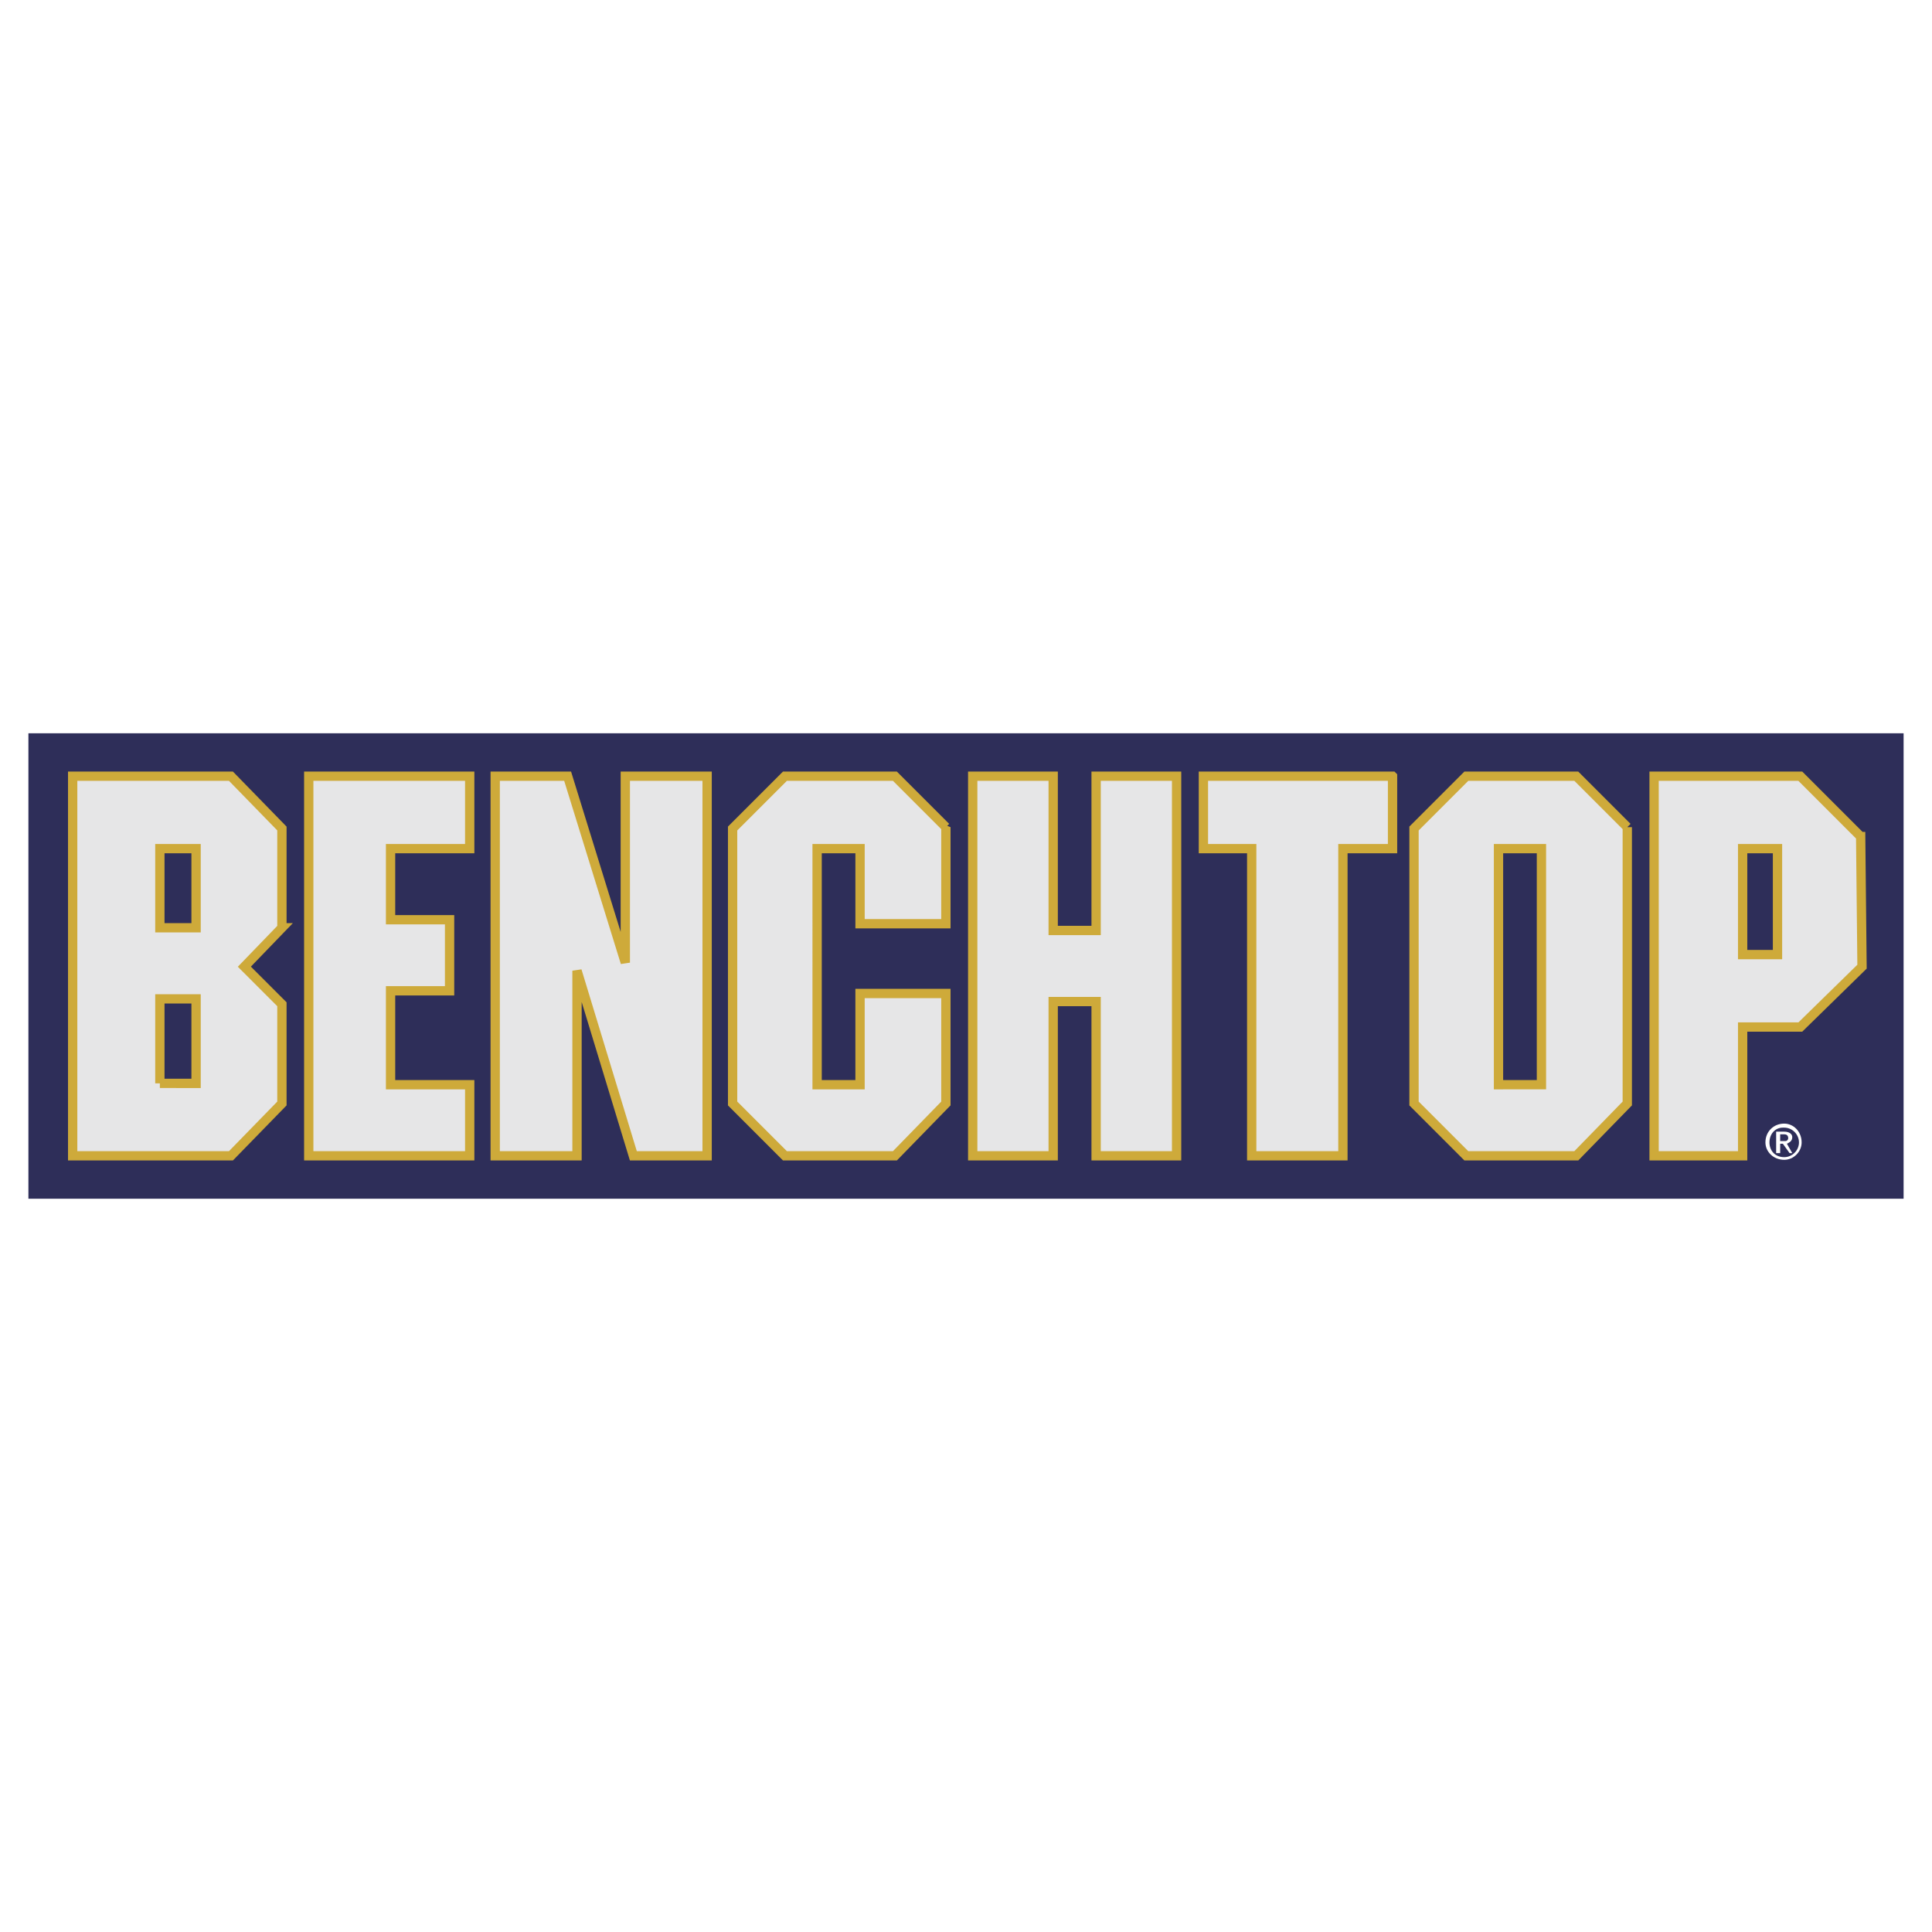
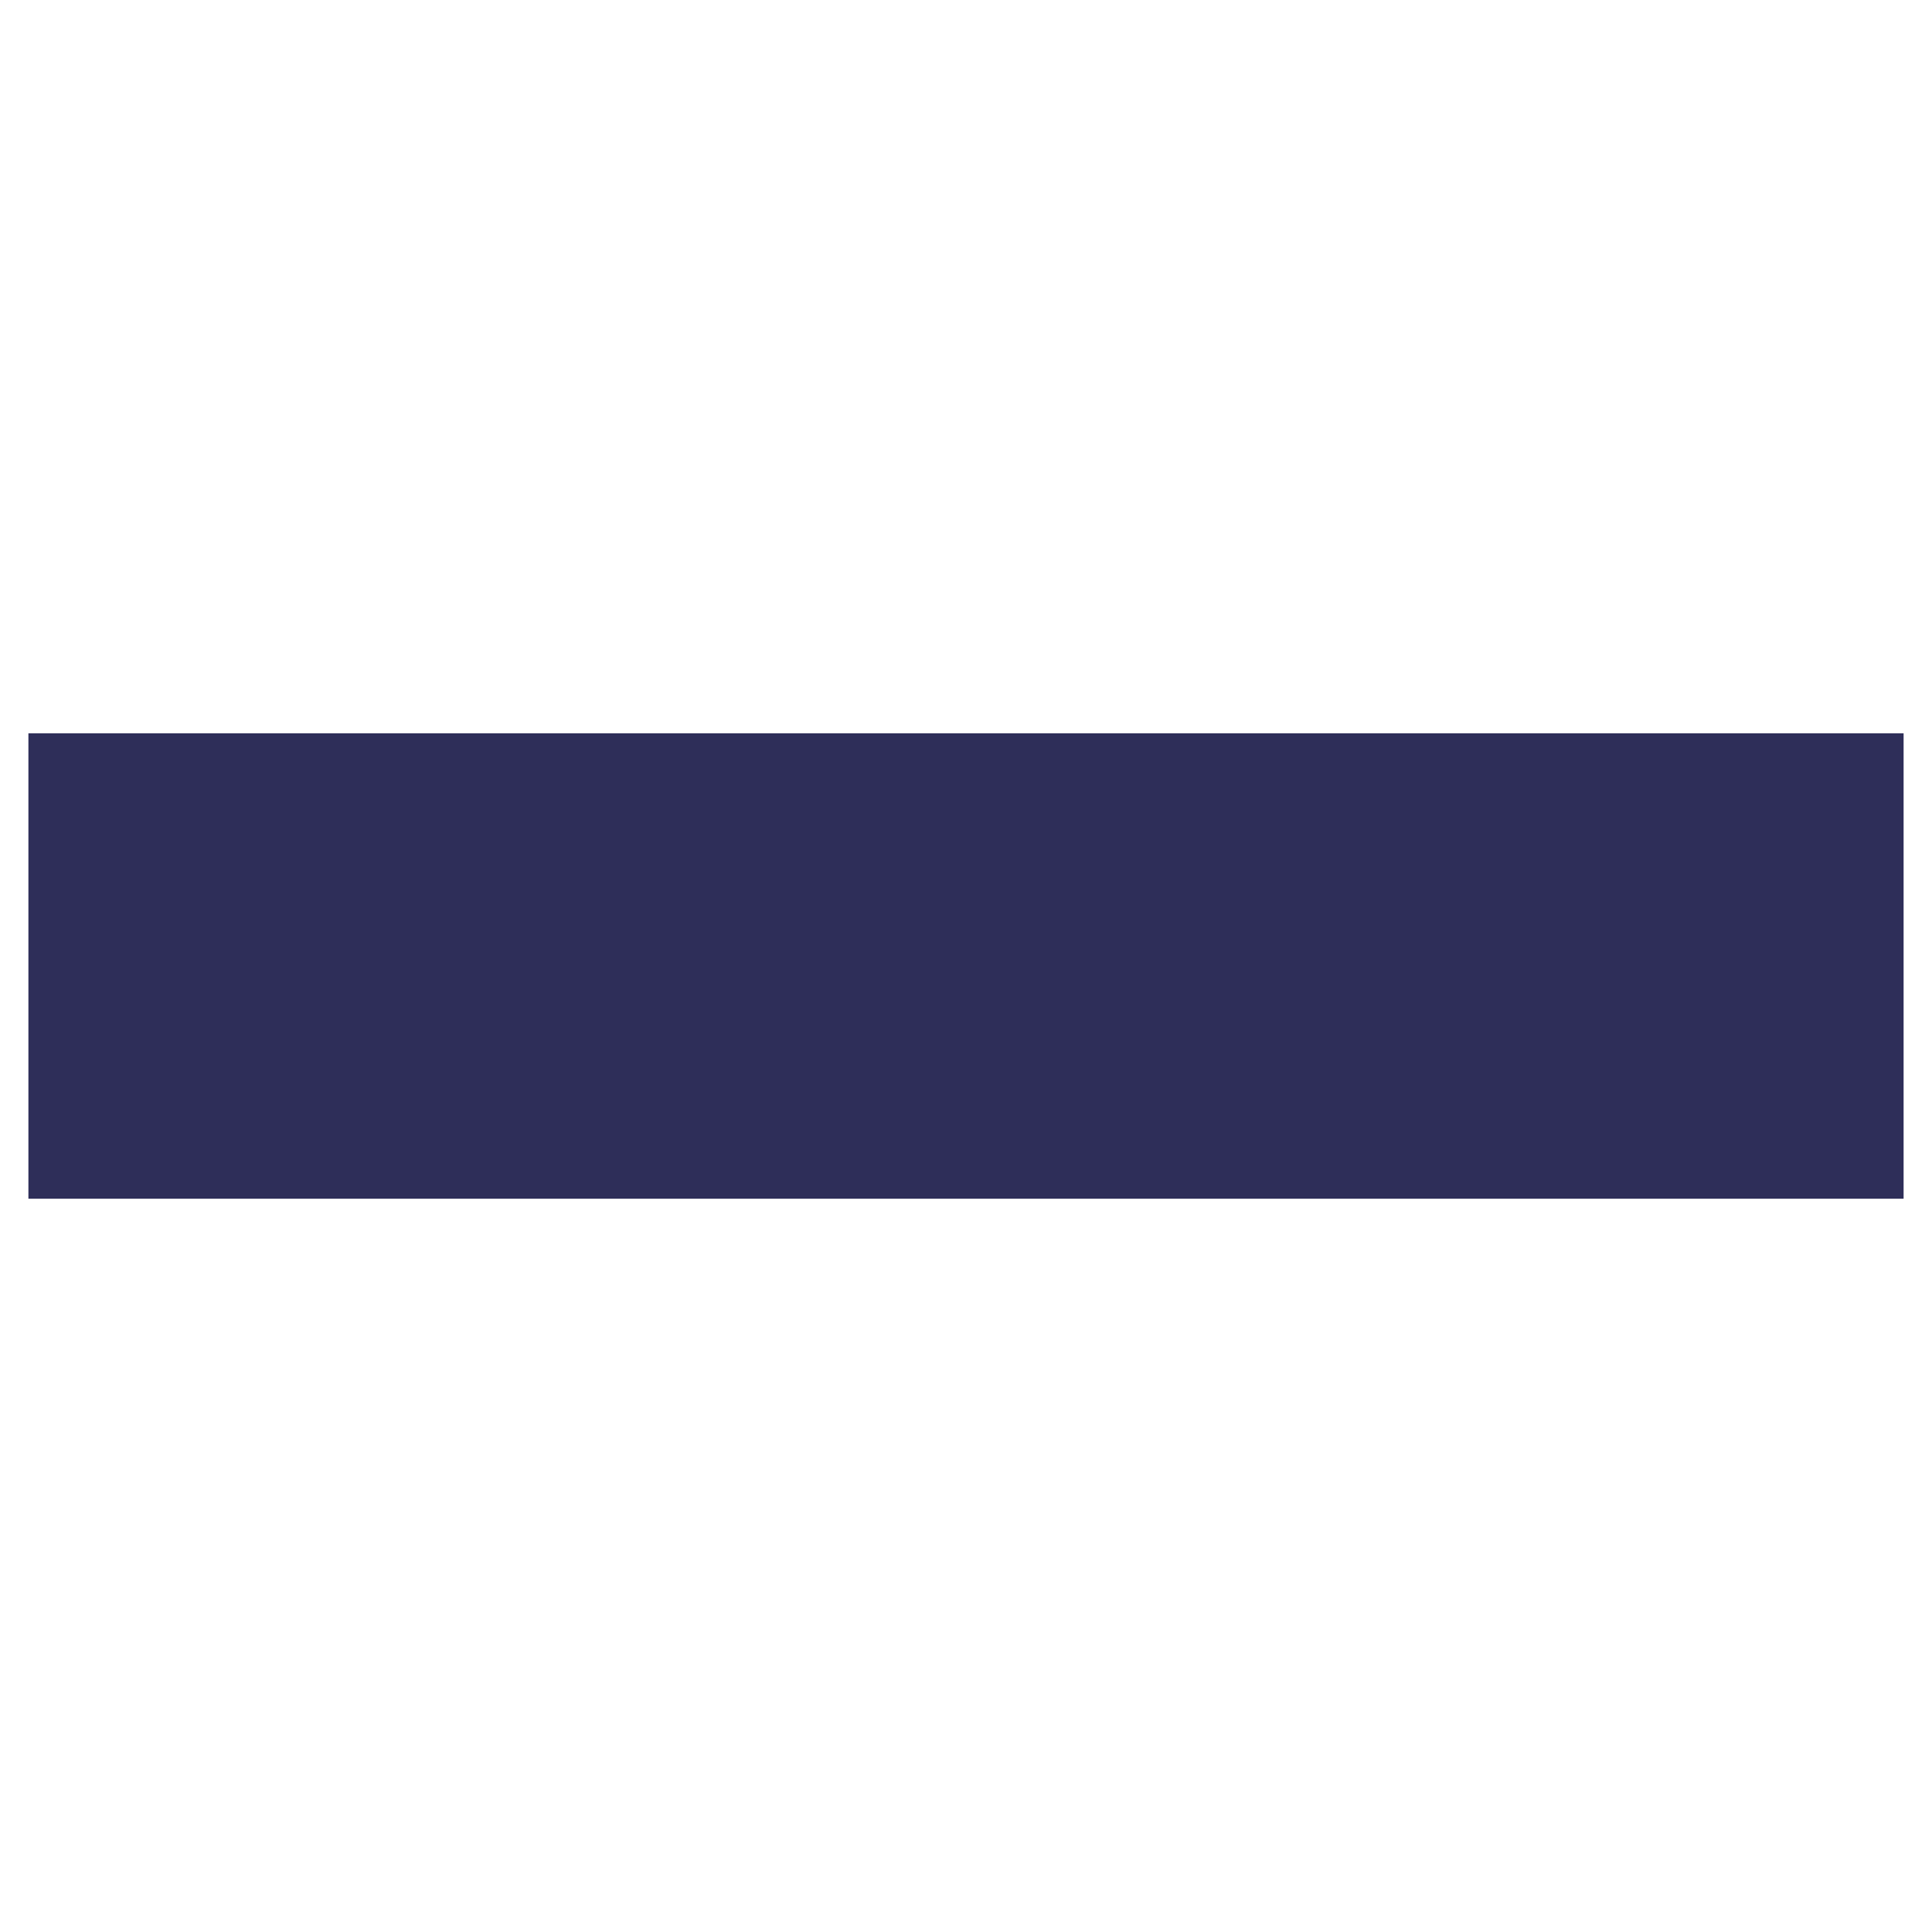
<svg xmlns="http://www.w3.org/2000/svg" width="2500" height="2500" viewBox="0 0 192.756 192.756">
  <g fill-rule="evenodd" clip-rule="evenodd">
-     <path fill="#fff" d="M0 0h192.756v192.756H0V0z" />
-     <path fill="#2e2e59" d="M2.834 119.597V73.16h187.088v46.437H2.834z" />
-     <path d="M46.863 108.222h-7.896v-9.368h5.888v-7.092h-5.888v-7.093h7.896v-7.227H30.804v37.873h16.059v-7.093zm127-12.981V84.668h3.479V95.24h-3.479v.001zm11.776-11.777l-6.021-6.022H165.03v37.873h8.834v-12.847h5.754l6.156-6.022-.135-12.982zm-46.705-6.022h-18.869v7.227h4.818v30.646h9.1V84.668h4.951v-7.226zm10.572 30.78V84.668h4.283v23.553h-4.283v.001zM70.55 77.442h-8.163v18.602l-5.755-18.602h-7.226v37.873h8.163V96.847l5.621 18.468h7.36V77.442zm46.839 0h-8.029v15.39h-4.283v-15.39h-8.029v37.873h8.029v-15.39h4.283v15.39h8.029V77.442zm-23.018 5.085l-5.085-5.085H78.312l-5.219 5.219v27.434l5.219 5.22h10.974l5.085-5.22V99.122h-8.564v9.1h-4.283V84.668h4.283v7.494h8.564v-9.635zM15.95 92.564v-7.896h3.613v7.896H15.95zm0 15.524v-8.431h3.613v8.431H15.95zm12.177-15.524v-9.903l-5.085-5.219H7.25v37.873h15.792l5.085-5.22v-9.902l-3.747-3.747 3.747-3.882zm134.227-10.037l-5.086-5.085h-10.973l-5.219 5.219v27.434l5.219 5.22h10.973l5.086-5.22V82.527z" fill="#e6e6e7" stroke="#ceaa3a" stroke-width=".929" stroke-miterlimit="2.613" />
-     <path d="M178.012 112.103c-1.072 0-1.875.803-1.875 1.874 0 .937.803 1.739 1.875 1.739.936 0 1.738-.803 1.738-1.739 0-1.072-.803-1.874-1.738-1.874zm-.135.401h.135c.803 0 1.471.669 1.471 1.473 0 .803-.668 1.472-1.471 1.472-.938 0-1.473-.669-1.473-1.472 0-.804.535-1.473 1.338-1.473zm-.67.401v2.142h.402v-.937h.268l.67.937h.268l-.535-.937c.268-.134.535-.268.535-.67 0-.268-.268-.535-.803-.535h-.805zm.402.938v-.67h.402c.268 0 .4.134.4.401 0 .134-.133.269-.268.269h-.534z" fill="#fff" />
+     <path fill="#2e2e59" d="M2.834 119.597V73.16h187.088v46.437H2.834" />
  </g>
</svg>